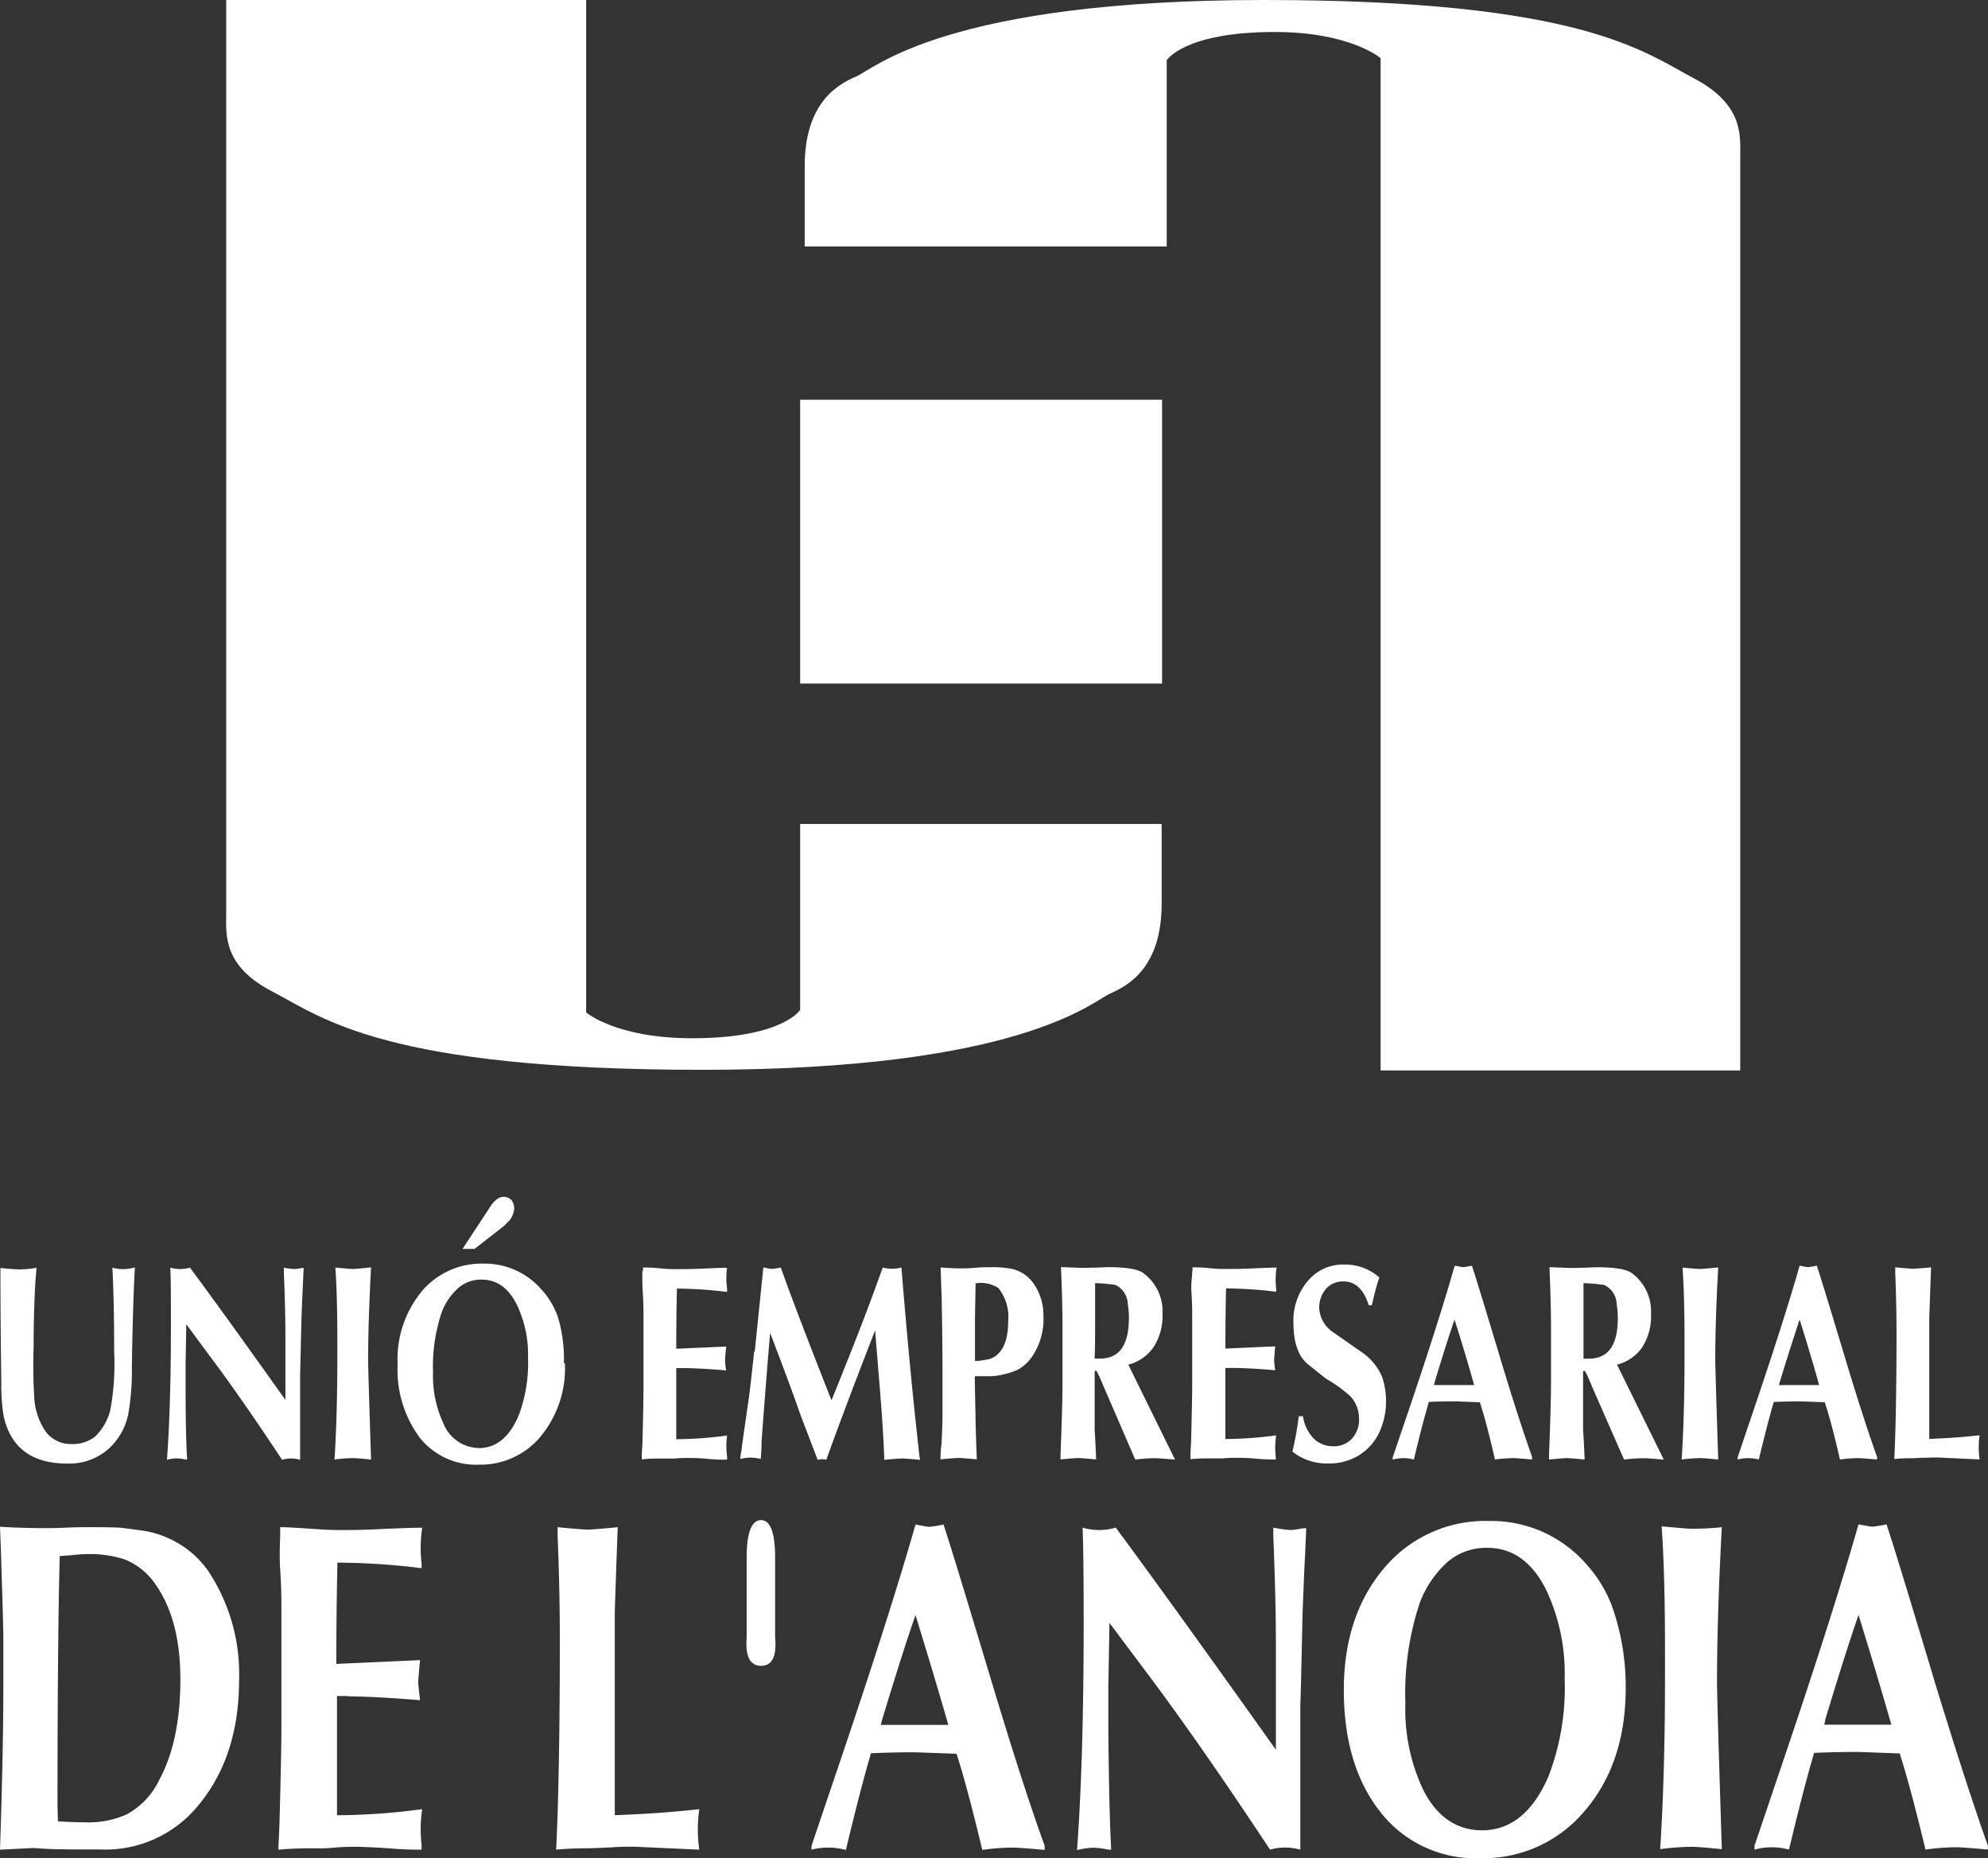
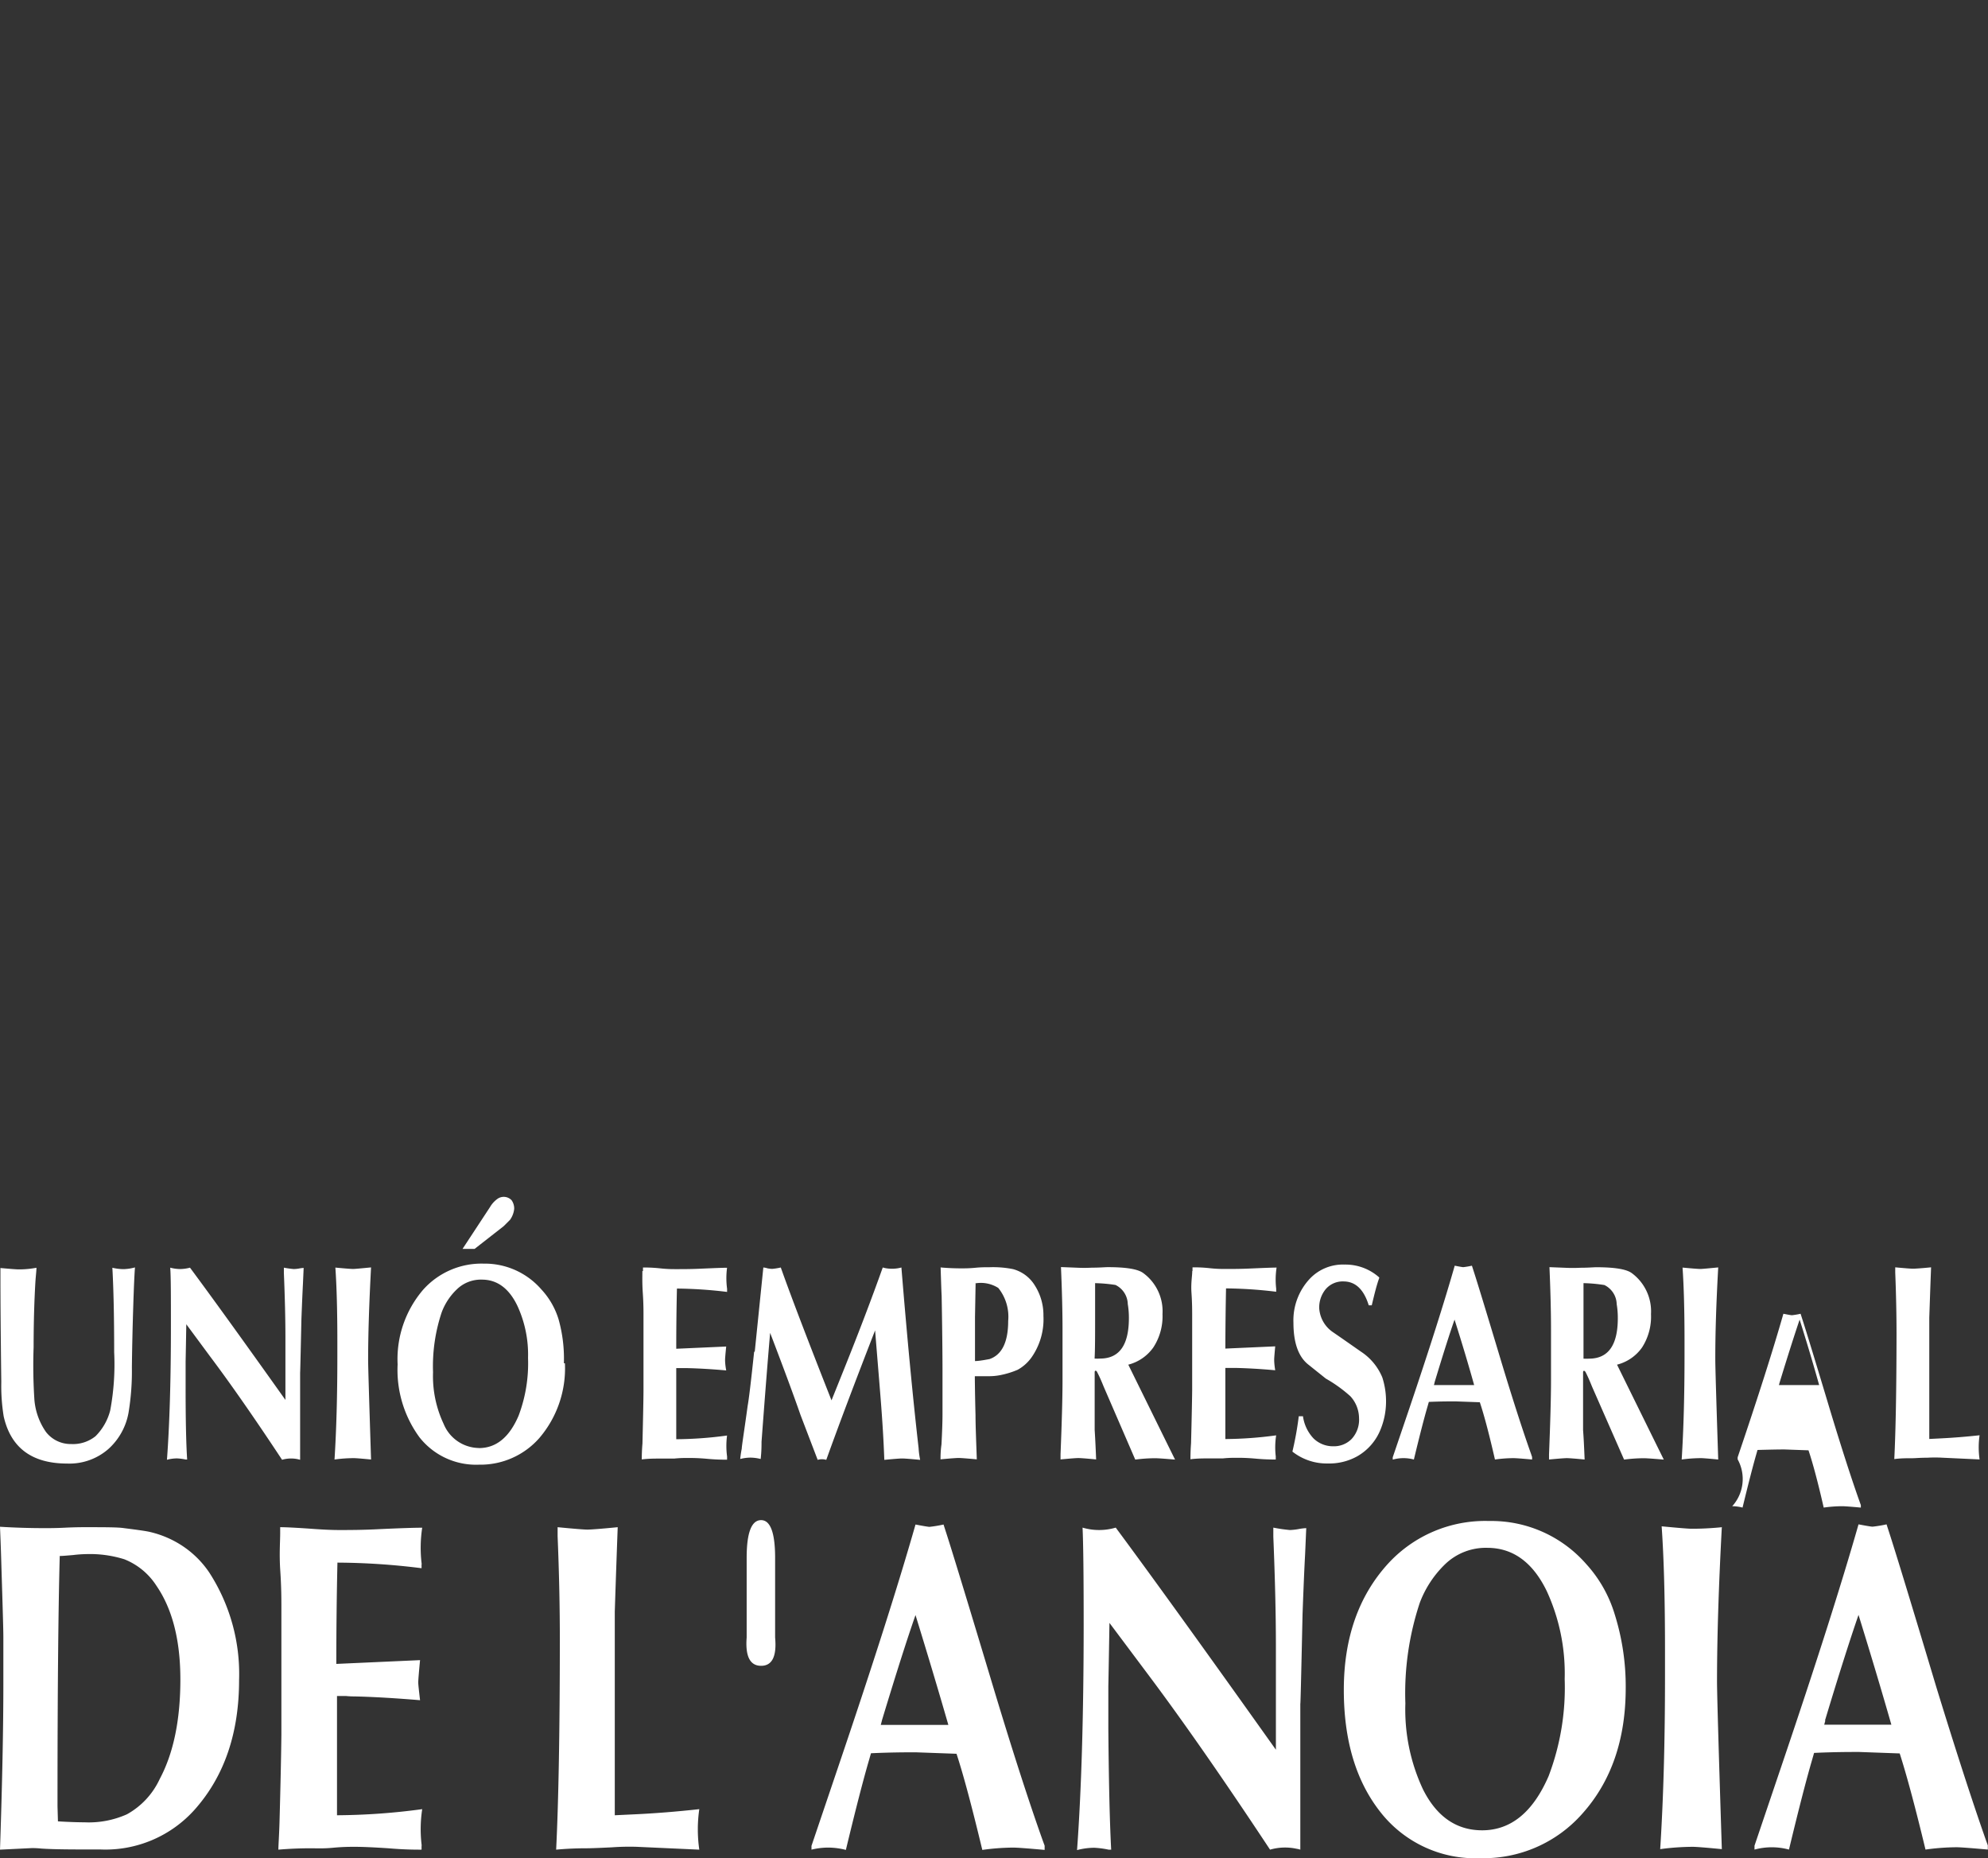
<svg xmlns="http://www.w3.org/2000/svg" id="Layer_1" data-name="Layer 1" viewBox="0 0 231.24 216.09">
  <rect x="0" y="0" width="231.24" height="216.09" fill="#333333" stroke="none" />
  <title>logo_uea</title>
-   <path d="M212.32,200.08l-.13.49H220q-1.72-6-3.82-12.77c-.94,2.71-2.25,6.8-3.9,12.28m-8.2,15v-.44l3.17-9.37q5.93-17.49,8.93-28c.94.18,1.49.27,1.63.27a14.17,14.17,0,0,0,1.63-.27l.3.93q1.16,3.56,5.49,18Q228.63,207.26,231,214l.22.6v.49c-2-.18-3.22-.27-3.65-.27a27.33,27.33,0,0,0-3.6.27q-1.77-7.35-3-11.18l-4.72-.17c-1.15,0-2.9,0-5.24.11l-.22.77q-1,3.41-2.7,10.47a7.65,7.65,0,0,0-4,0Zm-3.8-37.5q-.56,10.47-.56,18,0,2,.56,19.46-2.79-.27-3.39-.27a29.18,29.18,0,0,0-3.78.27q.56-8.72.56-20.12v-3q0-8.88-.39-14.42c2,.19,3.11.28,3.48.28S198.4,177.79,200.32,177.6ZM172.4,212.85q5,0,7.73-6.3A28.92,28.92,0,0,0,182,195.26a22.89,22.89,0,0,0-2.1-10.26q-2.44-5-6.91-5a6.82,6.82,0,0,0-4.85,1.86,12.22,12.22,0,0,0-3,4.55,33.39,33.39,0,0,0-1.67,11.68,21.84,21.84,0,0,0,2.05,10C167.12,211.28,169.43,212.85,172.4,212.85Zm16.7-16.55q0,9-5.07,14.64a15.31,15.31,0,0,1-11.84,5.15,14,14,0,0,1-11.63-5.37q-4.25-5.39-4.25-14.2,0-9,5.11-14.64a15.32,15.32,0,0,1,11.8-5,14.65,14.65,0,0,1,11.28,5,15.19,15.19,0,0,1,3.31,5.82A28,28,0,0,1,189.1,196.3Zm-59.85,18.8-.3,0a10.62,10.62,0,0,0-1.67-.22,8.08,8.08,0,0,0-2,.27q.76-10.41.77-26.09,0-8.77-.13-11.41a6.79,6.79,0,0,0,3.86,0q6.31,8.51,18.63,25.83,0-4,0-12.07,0-5.42-.3-12.71l0-1.05a18.11,18.11,0,0,0,1.93.28,7,7,0,0,0,1-.11,6.11,6.11,0,0,1,.9-.11l-.13,3q-.13,2.37-.3,7-.25,11.51-.26,10.3V215.1a3,3,0,0,0-.47-.11,6.28,6.28,0,0,0-3.05.11q-8-12.1-14-20.12l-4.68-6.25c-.08,4.94-.13,7.39-.13,7.35v5Q129,210.45,129.25,215.1Zm-26.67-15-.13.49h7.86q-1.73-6-3.82-12.77Q105.07,191.86,102.58,200.08Zm-8.19,15v-.44l3.17-9.37q5.93-17.49,8.93-28c.94.18,1.49.27,1.63.27a14.54,14.54,0,0,0,1.63-.27l.3.93q1.15,3.56,5.49,18,3.34,11.07,5.75,17.82l.22.6v.49c-2-.18-3.22-.27-3.65-.27a27.33,27.33,0,0,0-3.6.27c-1.18-4.9-2.16-8.62-3-11.18l-4.72-.17c-1.14,0-2.89,0-5.23.11l-.22.77q-1,3.41-2.7,10.47a8.33,8.33,0,0,0-2-.27A8.19,8.19,0,0,0,94.39,215.1Zm-4.23-33.93v9.26c.2,2.19-.34,3.29-1.63,3.29s-1.85-1.1-1.68-3.29v-9.26q0-4.39,1.68-4.39C89.61,176.78,90.16,178.24,90.16,181.17Zm-25.3-2.52,0-1.05c1.94.19,3.1.28,3.47.28s1.61-.09,3.52-.28c-.08,2.2-.2,5.47-.34,9.82q0,2.69,0,6.41v10.36c0,.77,0,1.92,0,3.46s0,2.68,0,3.45l2.32-.11c2.37-.11,4.88-.31,7.51-.6a16.4,16.4,0,0,0,0,4.71l-7.25-.33a27.87,27.87,0,0,0-2.92.06c-1.43.07-2.41.11-2.92.11-1.17,0-2.36.05-3.56.16q.42-8.44.43-24.34Q65.12,184.9,64.86,178.65Zm-32.27-.33v-.72c.66,0,1.81.06,3.43.17,1.44.11,2.57.16,3.4.16,1.2,0,2.81,0,4.84-.11,2.38-.11,4-.16,4.85-.16a15.48,15.48,0,0,0-.08,4.06.89.89,0,0,1,0,.32,1.77,1.77,0,0,1,0,.33,80.59,80.59,0,0,0-9.78-.65q-.13,5.75-.13,11.78l9.74-.44c-.14,1.47-.21,2.32-.21,2.58s.07.88.21,2.08q-4.45-.37-7.64-.44c-.17,0-.51,0-1-.05H39.2v3.45c0,1.58,0,2.75,0,3.51s0,1.92,0,3.46v3.45a76.42,76.42,0,0,0,9.91-.71,15.4,15.4,0,0,0-.08,4.05,1,1,0,0,1,0,.33,1.77,1.77,0,0,1,0,.33c-.74,0-2,0-3.86-.16-1.66-.11-3-.17-3.9-.17-.55,0-1.39,0-2.54.11s-2,.06-2.53.06c-1.26,0-2.53.05-3.82.16,0-.47.08-1.51.13-3.12q.18-6.53.22-10.25l0-14.75c0-.95,0-2.4-.13-4.33S32.59,179.27,32.59,178.32ZM6.74,211.81c1.37.08,2.4.11,3.09.11a10.87,10.87,0,0,0,4.93-.93,9,9,0,0,0,3.82-4.11q2.4-4.5,2.4-11.57,0-6.85-2.79-10.91a7.9,7.9,0,0,0-3.73-3.07,13.42,13.42,0,0,0-4.42-.6,14.51,14.51,0,0,0-1.54.11c-.81.07-1.32.11-1.55.11q-.25,9.15-.26,27.41c0,.36,0,.93,0,1.7ZM0,177.55c1.77.11,3.52.16,5.23.16.52,0,1.28,0,2.28-.05s1.74-.06,2.23-.06c2.43,0,4,0,4.68.11,1.51.19,2.53.33,3,.44a11.72,11.72,0,0,1,2.92,1.1,11.26,11.26,0,0,1,4,3.62,21.71,21.71,0,0,1,3.47,12.5q0,9.21-5.1,15a13.93,13.93,0,0,1-11,4.71c-3.09,0-5.41,0-6.95-.11a9,9,0,0,0-1.08-.05L0,215.1q.39-11.57.39-19.19v-5.53c0-.84-.08-3.51-.22-8C.14,181.28.09,179.67,0,177.55ZM220.45,148l0-.62c1.16.11,1.85.16,2.07.16s1-.05,2.1-.16q-.08,2-.21,5.85c0,1.06,0,2.34,0,3.82v6.17c0,.46,0,1.14,0,2.06s0,1.6,0,2.06l1.38-.07c1.41-.07,2.91-.19,4.47-.36a9.92,9.92,0,0,0,0,2.81l-4.32-.2a15.67,15.67,0,0,0-1.74,0c-.85,0-1.43.06-1.73.06-.7,0-1.41,0-2.13.1q.25-5,.26-14.5Q220.6,151.74,220.45,148ZM207,160.78l-.08.29h4.68q-1-3.58-2.27-7.61C208.78,155.08,208,157.51,207,160.78Zm-4.88,8.95v-.26l1.89-5.59q3.53-10.41,5.32-16.69c.56.11.88.17,1,.17a8.8,8.8,0,0,0,1-.17l.18.56q.69,2.12,3.27,10.71,2,6.6,3.43,10.62l.13.36v.29c-1.2-.11-1.92-.16-2.18-.16a15.78,15.78,0,0,0-2.14.16q-1-4.38-1.77-6.66l-2.81-.1q-1,0-3.12.06l-.13.46q-.58,2-1.61,6.24a4.84,4.84,0,0,0-1.2-.16A4.72,4.72,0,0,0,202.13,169.73Zm-2.26-22.34q-.35,6.24-.34,10.74,0,1.22.34,11.6c-1.11-.11-1.79-.16-2-.16a16.75,16.75,0,0,0-2.25.16q.33-5.19.33-12V156q0-5.29-.23-8.59c1.16.11,1.85.16,2.07.16S198.72,147.5,199.87,147.39Zm-15.67,1.83v3.88c0,2.23,0,3.86,0,4.9a4.78,4.78,0,0,0,.64,0c2.24,0,3.35-1.57,3.35-4.71a9.61,9.61,0,0,0-.13-1.63,2.54,2.54,0,0,0-1.43-2.22A17.63,17.63,0,0,0,184.2,149.22Zm1,12.05c-.16-.39-.4-1-.74-1.67a.39.39,0,0,0-.18-.19c-.09,0-.13.06-.13.19,0,.64,0,1.6,0,2.91s0,2.25,0,2.91c0,.09,0,.38,0,.88.06.76.12,1.91.18,3.43-1.14-.11-1.83-.16-2.07-.16s-.91.05-2.07.16l0-.62c.15-3.72.23-6.59.23-8.59v-3q0-2,0-2.94c0-2-.06-4.41-.18-7.22l1.77.07a17.58,17.58,0,0,0,1.84,0c.9,0,1.52-.06,1.84-.06,2.11,0,3.49.22,4.12.68a5.52,5.52,0,0,1,2.24,4.77A6.61,6.61,0,0,1,191,156.7a5.08,5.08,0,0,1-2.91,2l4.52,9.18.92,1.86c-1.28-.11-2.05-.16-2.32-.16a17.93,17.93,0,0,0-2.3.16Zm-18.32-.49-.08.29h4.68q-1-3.58-2.28-7.61C168.62,155.08,167.85,157.51,166.86,160.78ZM162,169.73v-.26l1.9-5.59q3.52-10.41,5.31-16.69c.57.11.89.17,1,.17a9.24,9.24,0,0,0,1-.17l.18.56q.69,2.12,3.27,10.71,2,6.6,3.43,10.62l.12.36v.29c-1.19-.11-1.91-.16-2.17-.16a15.92,15.92,0,0,0-2.15.16q-1-4.38-1.76-6.66l-2.82-.1c-.68,0-1.71,0-3.11.06l-.13.46q-.59,2-1.61,6.24a4.62,4.62,0,0,0-2.41,0Zm-2.41-17.93h-.38c-.57-1.85-1.55-2.78-2.94-2.78a2.6,2.6,0,0,0-2.05.88,3.33,3.33,0,0,0-.77,2.26,3.64,3.64,0,0,0,1.61,2.77c1.08.74,2.16,1.5,3.25,2.26a6.59,6.59,0,0,1,2.48,3,9,9,0,0,1,.43,2.91,8.55,8.55,0,0,1-.61,3.07,6.27,6.27,0,0,1-2.71,3.17,6.68,6.68,0,0,1-3.45.85,6.44,6.44,0,0,1-4.12-1.38,38.05,38.05,0,0,0,.74-4.11h.49a4.67,4.67,0,0,0,1.23,2.58,3.23,3.23,0,0,0,2.3.91,2.88,2.88,0,0,0,2.12-.84,3.29,3.29,0,0,0,.87-2.45,3.81,3.81,0,0,0-1-2.52,16.16,16.16,0,0,0-2.86-2.06l-2-1.6q-1.77-1.36-1.77-4.9a7.07,7.07,0,0,1,1.95-5.16,5.3,5.3,0,0,1,4-1.6,5.89,5.89,0,0,1,3.81,1.31l.12.1a.33.33,0,0,1,.11.13C160.17,149.3,159.9,150.36,159.56,151.8Zm-20.88-4v-.42c.4,0,1.08,0,2,.1s1.52.09,2,.09c.72,0,1.68,0,2.89-.06,1.41-.06,2.37-.1,2.89-.1a9.16,9.16,0,0,0-.05,2.42.84.84,0,0,1,0,.19,1.06,1.06,0,0,1,0,.2,51,51,0,0,0-5.83-.39q-.07,3.43-.08,7l5.8-.26q-.12,1.31-.12,1.53c0,.11,0,.53.12,1.25-1.77-.16-3.29-.24-4.55-.27l-.61,0h-.64v2.06c0,.94,0,1.63,0,2.09s0,1.14,0,2.06v2.06a45.68,45.68,0,0,0,5.91-.43,9.15,9.15,0,0,0-.05,2.42.84.84,0,0,1,0,.19,1.06,1.06,0,0,1,0,.2c-.45,0-1.21,0-2.31-.1s-1.76-.1-2.32-.1c-.32,0-.83,0-1.51.07l-1.51,0c-.75,0-1.51,0-2.27.1,0-.28,0-.9.07-1.86q.1-3.88.13-6.11l0-8.79c0-.56,0-1.42-.08-2.58S138.68,148.38,138.68,147.81Zm-11.33,1.41v3.88c0,2.23,0,3.86-.06,4.9a4.88,4.88,0,0,0,.64,0c2.24,0,3.35-1.57,3.35-4.71a9.61,9.61,0,0,0-.13-1.63,2.54,2.54,0,0,0-1.43-2.22A17.87,17.87,0,0,0,127.35,149.22Zm1,12.05c-.16-.39-.4-1-.75-1.67a.33.33,0,0,0-.17-.19c-.09,0-.13.06-.13.19,0,.64,0,1.6,0,2.91s0,2.25,0,2.91c0,.09,0,.38,0,.88.05.76.11,1.91.17,3.43-1.14-.11-1.83-.16-2.07-.16s-.91.05-2.07.16l0-.62c.15-3.72.23-6.59.23-8.59v-3q0-2,0-2.94c0-2-.06-4.41-.18-7.22l1.77.07a17.58,17.58,0,0,0,1.84,0c.9,0,1.51-.06,1.84-.06,2.11,0,3.48.22,4.11.68a5.5,5.5,0,0,1,2.25,4.77,6.61,6.61,0,0,1-1.07,3.89,5.12,5.12,0,0,1-2.91,2l4.52,9.18.92,1.86c-1.28-.11-2-.16-2.33-.16a18.17,18.17,0,0,0-2.3.16Zm-14.9-12-.07,3.92v2.74c0,1.05,0,1.83,0,2.36.39,0,1-.1,1.69-.23q2.17-.75,2.17-4.44a5.33,5.33,0,0,0-1.15-3.83A3.78,3.78,0,0,0,113.42,149.25Zm-4-1.86c.8.07,1.59.1,2.38.1.36,0,.89,0,1.61-.07s1.25-.06,1.61-.06a11.83,11.83,0,0,1,2.76.22,4.27,4.27,0,0,1,2.53,1.9,6.4,6.4,0,0,1,1,3.53,7.75,7.75,0,0,1-1.36,4.8,4.86,4.86,0,0,1-1.63,1.47,10,10,0,0,1-2,.62,6.94,6.94,0,0,1-1.51.13l-1.48,0c0-.11,0,1.41.08,4.54,0,1.13.07,2.84.15,5.13-1.19-.11-1.9-.16-2.12-.16s-.94.05-2.1.16c0-.37,0-.95.11-1.73.08-1.48.12-2.67.12-3.56,0-.57,0-1.4,0-2.48v-2.49c0-.43,0-3.35-.1-8.75C109.49,150,109.46,148.87,109.41,147.39Zm-21.69,9.8,1-9.8a2,2,0,0,1,.49.1,3.61,3.61,0,0,0,.54.06,7.11,7.11,0,0,0,1-.16q1.72,4.86,5.9,15.45l1.51-3.76q2.53-6.3,4.45-11.69l.28.07a4.2,4.2,0,0,0,1.89-.07q1,12.24,2,21a9.32,9.32,0,0,0,.18,1.37c-1.14-.11-1.84-.16-2.1-.16s-.91.05-2.07.16c-.07-2.07-.22-4.58-.46-7.55-.2-2.5-.41-5-.61-7.51q-3.56,9.15-5.68,15.06a1.76,1.76,0,0,0-1,0l-2-5.23Q92,161.33,89.58,155q-.37,4.22-1,12.67c0,.44,0,1.11-.1,2a4.84,4.84,0,0,0-1.2-.16,4.75,4.75,0,0,0-1.18.16,11.65,11.65,0,0,1,.18-1.21c0-.3.28-2,.69-5Q87.18,162.32,87.72,157.19Zm-13-9.38v-.42c.39,0,1.07,0,2,.1s1.53.09,2,.09c.72,0,1.68,0,2.89-.06,1.41-.06,2.38-.1,2.89-.1a9.16,9.16,0,0,0,0,2.42.84.84,0,0,1,0,.19,1.06,1.06,0,0,1,0,.2,51,51,0,0,0-5.83-.39q-.08,3.43-.08,7l5.81-.26c-.09.87-.13,1.38-.13,1.53s0,.53.13,1.25c-1.78-.16-3.29-.24-4.55-.27l-.62,0h-.64v2.06c0,.94,0,1.63,0,2.09s0,1.14,0,2.06v2.06a45.68,45.68,0,0,0,5.91-.43,9.15,9.15,0,0,0,0,2.42.84.84,0,0,1,0,.19,1.06,1.06,0,0,1,0,.2c-.44,0-1.21,0-2.3-.1s-1.77-.1-2.33-.1c-.32,0-.83,0-1.51.07l-1.51,0c-.75,0-1.5,0-2.27.1,0-.28,0-.9.08-1.86.06-2.59.11-4.63.12-6.11l0-8.79c0-.56,0-1.42-.08-2.58S74.72,148.38,74.72,147.81Zm-16.21-5.22-3.38,2.64h-1.4L57,140.37a3.1,3.1,0,0,1,.82-.92,1.26,1.26,0,0,1,1.69.13,1.68,1.68,0,0,1,.3,1,2.66,2.66,0,0,1-.48,1.27Zm-2.87,25.8q3,0,4.61-3.76a17.22,17.22,0,0,0,1.1-6.72,13.5,13.5,0,0,0-1.26-6.11q-1.46-3-4.11-3a4,4,0,0,0-2.89,1.11,7.14,7.14,0,0,0-1.79,2.71,19.79,19.79,0,0,0-1,6.95,13,13,0,0,0,1.23,6A4.5,4.5,0,0,0,55.64,168.39Zm10-9.86a12.46,12.46,0,0,1-3,8.72,9.12,9.12,0,0,1-7,3.07,8.37,8.37,0,0,1-6.93-3.2,13.26,13.26,0,0,1-2.53-8.46,12.4,12.4,0,0,1,3-8.72,9.1,9.1,0,0,1,7-3,8.71,8.71,0,0,1,6.72,3,8.94,8.94,0,0,1,2,3.47A16.81,16.81,0,0,1,65.59,158.53ZM43.16,147.39c-.22,4.16-.34,7.74-.34,10.74,0,.81.12,4.68.34,11.6-1.11-.11-1.79-.16-2-.16a16.75,16.75,0,0,0-2.25.16q.33-5.19.33-12V156q0-5.29-.23-8.59c1.16.11,1.85.16,2.07.16S42,147.5,43.16,147.39ZM21.77,169.73l-.18,0a6.22,6.22,0,0,0-1-.13,4.68,4.68,0,0,0-1.17.16q.46-6.21.46-15.55c0-3.48,0-5.75-.08-6.79a4.65,4.65,0,0,0,1.15.16,4.59,4.59,0,0,0,1.15-.16q3.76,5.06,11.1,15.38c0-1.59,0-4,0-7.18,0-2.16-.06-4.68-.18-7.58l0-.62a11,11,0,0,0,1.15.16,4.11,4.11,0,0,0,.61-.06,3.65,3.65,0,0,1,.54-.07l-.08,1.8c-.05.94-.11,2.32-.18,4.15q-.15,6.85-.15,6.14v10.22l-.28-.07a3.81,3.81,0,0,0-1.82.07q-4.77-7.22-8.36-12L21.67,154c-.05,2.94-.08,4.4-.08,4.38v3Q21.59,167,21.77,169.73ZM15.7,147.39q-.1,1.28-.21,4.8T15.34,159a29.6,29.6,0,0,1-.38,5.23,7.43,7.43,0,0,1-2.31,4.24,6.88,6.88,0,0,1-4.83,1.73q-6.15,0-7.39-5.48a22.14,22.14,0,0,1-.28-4c-.07-5.57-.1-9.54-.1-11.89,0-.15,0-.38,0-.68s0-.54,0-.69c1.19.11,1.9.16,2.12.16a11,11,0,0,0,2.07-.19c0,.35-.07.88-.12,1.6q-.21,3.56-.21,7.64A61,61,0,0,0,4,162.77a7.65,7.65,0,0,0,1.35,3.76,3.63,3.63,0,0,0,2.92,1.4,4.18,4.18,0,0,0,2.84-.91,6.52,6.52,0,0,0,1.71-3,29.11,29.11,0,0,0,.46-6.76q0-6.1-.21-9.83a5.91,5.91,0,0,0,1.31.16A5.53,5.53,0,0,0,15.7,147.39Z" fill="#fff" fill-rule="evenodd" />
-   <path d="M202.42,124.49V18.18c0-2.33.44-6-5.37-9.06S184,0,147.05,0,101.69,8,99.6,8.89s-6,3-6,10.45v9.32h42.11V7s2.06-3.28,12.54-3.28c8.86,0,12.34,3.05,12.34,3.05V124.49Zm-109.35-78h42.1v33H93.07ZM26.31,0V106.31c0,2.32-.43,6,5.37,9s13,9.1,50,9.1,45.35-7.93,47.44-8.86,6-3,6-10.46V95.82H93.07v21.63s-2.06,3.29-12.55,3.29c-8.86,0-12.34-3-12.34-3V0Z" fill="#fff" fill-rule="evenodd" />
+   <path d="M212.32,200.08l-.13.49H220q-1.72-6-3.82-12.77c-.94,2.71-2.25,6.8-3.9,12.28m-8.2,15v-.44l3.17-9.37q5.93-17.49,8.93-28c.94.18,1.49.27,1.63.27a14.17,14.17,0,0,0,1.63-.27l.3.93q1.16,3.56,5.49,18Q228.63,207.26,231,214l.22.6v.49c-2-.18-3.22-.27-3.65-.27a27.33,27.33,0,0,0-3.6.27q-1.77-7.35-3-11.18l-4.72-.17c-1.15,0-2.9,0-5.24.11l-.22.77q-1,3.41-2.7,10.47a7.65,7.65,0,0,0-4,0Zm-3.8-37.5q-.56,10.47-.56,18,0,2,.56,19.46-2.79-.27-3.39-.27a29.18,29.18,0,0,0-3.78.27q.56-8.72.56-20.12v-3q0-8.88-.39-14.42c2,.19,3.11.28,3.48.28S198.4,177.79,200.32,177.6ZM172.4,212.85q5,0,7.73-6.3A28.92,28.92,0,0,0,182,195.26a22.89,22.89,0,0,0-2.1-10.26q-2.44-5-6.91-5a6.82,6.82,0,0,0-4.85,1.86,12.22,12.22,0,0,0-3,4.55,33.39,33.39,0,0,0-1.67,11.68,21.84,21.84,0,0,0,2.05,10C167.12,211.28,169.43,212.85,172.4,212.85Zm16.7-16.55q0,9-5.07,14.64a15.31,15.31,0,0,1-11.84,5.15,14,14,0,0,1-11.63-5.37q-4.25-5.39-4.25-14.2,0-9,5.11-14.64a15.32,15.32,0,0,1,11.8-5,14.65,14.65,0,0,1,11.28,5,15.19,15.19,0,0,1,3.31,5.82A28,28,0,0,1,189.1,196.3Zm-59.85,18.8-.3,0a10.62,10.62,0,0,0-1.67-.22,8.08,8.08,0,0,0-2,.27q.76-10.41.77-26.09,0-8.77-.13-11.41a6.79,6.79,0,0,0,3.86,0q6.31,8.51,18.63,25.83,0-4,0-12.07,0-5.42-.3-12.71l0-1.05a18.11,18.11,0,0,0,1.93.28,7,7,0,0,0,1-.11,6.11,6.11,0,0,1,.9-.11l-.13,3q-.13,2.37-.3,7-.25,11.51-.26,10.3V215.1a3,3,0,0,0-.47-.11,6.28,6.28,0,0,0-3.05.11q-8-12.1-14-20.12l-4.68-6.25c-.08,4.94-.13,7.39-.13,7.35v5Q129,210.45,129.25,215.1Zm-26.67-15-.13.49h7.86q-1.73-6-3.82-12.77Q105.07,191.86,102.58,200.08Zm-8.19,15v-.44l3.17-9.37q5.93-17.49,8.93-28c.94.18,1.49.27,1.63.27a14.54,14.54,0,0,0,1.63-.27l.3.93q1.15,3.56,5.49,18,3.34,11.07,5.75,17.82l.22.6v.49c-2-.18-3.22-.27-3.65-.27a27.33,27.33,0,0,0-3.6.27c-1.18-4.9-2.16-8.62-3-11.18l-4.72-.17c-1.14,0-2.89,0-5.23.11l-.22.77q-1,3.41-2.7,10.47a8.33,8.33,0,0,0-2-.27A8.19,8.19,0,0,0,94.39,215.1Zm-4.23-33.93v9.26c.2,2.19-.34,3.29-1.63,3.29s-1.85-1.1-1.68-3.29v-9.26q0-4.39,1.68-4.39C89.61,176.78,90.16,178.24,90.16,181.17Zm-25.3-2.52,0-1.05c1.94.19,3.1.28,3.47.28s1.61-.09,3.52-.28c-.08,2.2-.2,5.47-.34,9.82q0,2.69,0,6.41v10.36c0,.77,0,1.92,0,3.46s0,2.68,0,3.45l2.32-.11c2.37-.11,4.88-.31,7.51-.6a16.4,16.4,0,0,0,0,4.71l-7.25-.33a27.87,27.87,0,0,0-2.92.06c-1.43.07-2.41.11-2.92.11-1.17,0-2.36.05-3.56.16q.42-8.44.43-24.34Q65.12,184.9,64.86,178.65Zm-32.27-.33v-.72c.66,0,1.81.06,3.43.17,1.44.11,2.57.16,3.4.16,1.2,0,2.81,0,4.84-.11,2.38-.11,4-.16,4.85-.16a15.48,15.48,0,0,0-.08,4.06.89.89,0,0,1,0,.32,1.77,1.77,0,0,1,0,.33,80.59,80.59,0,0,0-9.78-.65q-.13,5.75-.13,11.78l9.74-.44c-.14,1.47-.21,2.32-.21,2.58s.07.88.21,2.08q-4.45-.37-7.64-.44c-.17,0-.51,0-1-.05H39.2v3.45c0,1.58,0,2.75,0,3.51s0,1.92,0,3.46v3.45a76.42,76.42,0,0,0,9.91-.71,15.4,15.4,0,0,0-.08,4.05,1,1,0,0,1,0,.33,1.77,1.77,0,0,1,0,.33c-.74,0-2,0-3.86-.16-1.66-.11-3-.17-3.9-.17-.55,0-1.39,0-2.54.11s-2,.06-2.53.06c-1.26,0-2.53.05-3.82.16,0-.47.08-1.51.13-3.12q.18-6.53.22-10.25l0-14.75c0-.95,0-2.4-.13-4.33S32.59,179.27,32.59,178.32ZM6.74,211.81c1.37.08,2.4.11,3.09.11a10.87,10.87,0,0,0,4.93-.93,9,9,0,0,0,3.82-4.11q2.4-4.5,2.4-11.57,0-6.85-2.79-10.91a7.9,7.9,0,0,0-3.73-3.07,13.42,13.42,0,0,0-4.42-.6,14.51,14.51,0,0,0-1.54.11c-.81.07-1.32.11-1.55.11q-.25,9.15-.26,27.41c0,.36,0,.93,0,1.7ZM0,177.55c1.77.11,3.52.16,5.23.16.52,0,1.28,0,2.28-.05s1.74-.06,2.23-.06c2.43,0,4,0,4.68.11,1.51.19,2.53.33,3,.44a11.72,11.72,0,0,1,2.92,1.1,11.26,11.26,0,0,1,4,3.62,21.71,21.71,0,0,1,3.47,12.5q0,9.21-5.1,15a13.93,13.93,0,0,1-11,4.71c-3.09,0-5.41,0-6.95-.11a9,9,0,0,0-1.08-.05L0,215.1q.39-11.57.39-19.19v-5.53c0-.84-.08-3.51-.22-8C.14,181.28.09,179.67,0,177.55ZM220.45,148l0-.62c1.16.11,1.85.16,2.07.16s1-.05,2.1-.16q-.08,2-.21,5.85c0,1.06,0,2.34,0,3.82v6.17c0,.46,0,1.14,0,2.06s0,1.6,0,2.06l1.38-.07c1.41-.07,2.91-.19,4.47-.36a9.92,9.92,0,0,0,0,2.81l-4.32-.2a15.67,15.67,0,0,0-1.74,0c-.85,0-1.43.06-1.73.06-.7,0-1.41,0-2.13.1q.25-5,.26-14.5Q220.6,151.74,220.45,148ZM207,160.78l-.08.29h4.68q-1-3.58-2.27-7.61C208.78,155.08,208,157.51,207,160.78Zm-4.88,8.95v-.26q3.53-10.41,5.32-16.69c.56.11.88.17,1,.17a8.8,8.8,0,0,0,1-.17l.18.56q.69,2.12,3.27,10.71,2,6.6,3.43,10.62l.13.36v.29c-1.2-.11-1.92-.16-2.18-.16a15.78,15.78,0,0,0-2.14.16q-1-4.38-1.77-6.66l-2.81-.1q-1,0-3.12.06l-.13.46q-.58,2-1.61,6.24a4.84,4.84,0,0,0-1.2-.16A4.72,4.72,0,0,0,202.13,169.73Zm-2.26-22.34q-.35,6.24-.34,10.74,0,1.22.34,11.6c-1.11-.11-1.79-.16-2-.16a16.75,16.75,0,0,0-2.25.16q.33-5.19.33-12V156q0-5.29-.23-8.59c1.16.11,1.85.16,2.07.16S198.72,147.5,199.87,147.39Zm-15.67,1.83v3.88c0,2.23,0,3.86,0,4.9a4.78,4.78,0,0,0,.64,0c2.24,0,3.35-1.57,3.35-4.71a9.61,9.61,0,0,0-.13-1.63,2.54,2.54,0,0,0-1.43-2.22A17.63,17.63,0,0,0,184.2,149.22Zm1,12.05c-.16-.39-.4-1-.74-1.67a.39.39,0,0,0-.18-.19c-.09,0-.13.06-.13.19,0,.64,0,1.6,0,2.91s0,2.25,0,2.91c0,.09,0,.38,0,.88.06.76.12,1.91.18,3.43-1.14-.11-1.83-.16-2.07-.16s-.91.05-2.07.16l0-.62c.15-3.72.23-6.59.23-8.59v-3q0-2,0-2.94c0-2-.06-4.41-.18-7.22l1.77.07a17.58,17.58,0,0,0,1.84,0c.9,0,1.52-.06,1.84-.06,2.11,0,3.49.22,4.12.68a5.52,5.52,0,0,1,2.24,4.77A6.61,6.61,0,0,1,191,156.7a5.08,5.08,0,0,1-2.91,2l4.52,9.18.92,1.86c-1.28-.11-2.05-.16-2.32-.16a17.93,17.93,0,0,0-2.3.16Zm-18.32-.49-.08.29h4.68q-1-3.58-2.28-7.61C168.62,155.08,167.85,157.51,166.86,160.78ZM162,169.73v-.26l1.9-5.59q3.52-10.41,5.31-16.69c.57.11.89.17,1,.17a9.24,9.24,0,0,0,1-.17l.18.56q.69,2.12,3.27,10.71,2,6.6,3.43,10.62l.12.36v.29c-1.19-.11-1.91-.16-2.17-.16a15.92,15.92,0,0,0-2.15.16q-1-4.38-1.76-6.66l-2.82-.1c-.68,0-1.71,0-3.11.06l-.13.46q-.59,2-1.61,6.24a4.62,4.62,0,0,0-2.41,0Zm-2.41-17.93h-.38c-.57-1.85-1.55-2.78-2.94-2.78a2.6,2.6,0,0,0-2.05.88,3.33,3.33,0,0,0-.77,2.26,3.64,3.64,0,0,0,1.61,2.77c1.08.74,2.16,1.5,3.25,2.26a6.59,6.59,0,0,1,2.48,3,9,9,0,0,1,.43,2.91,8.55,8.55,0,0,1-.61,3.07,6.27,6.27,0,0,1-2.71,3.17,6.68,6.68,0,0,1-3.45.85,6.44,6.44,0,0,1-4.12-1.38,38.05,38.05,0,0,0,.74-4.11h.49a4.67,4.67,0,0,0,1.23,2.58,3.23,3.23,0,0,0,2.3.91,2.88,2.88,0,0,0,2.12-.84,3.29,3.29,0,0,0,.87-2.45,3.81,3.81,0,0,0-1-2.52,16.16,16.16,0,0,0-2.86-2.06l-2-1.6q-1.77-1.36-1.77-4.9a7.07,7.07,0,0,1,1.95-5.16,5.3,5.3,0,0,1,4-1.6,5.89,5.89,0,0,1,3.81,1.31l.12.1a.33.33,0,0,1,.11.13C160.17,149.3,159.9,150.36,159.56,151.8Zm-20.88-4v-.42c.4,0,1.08,0,2,.1s1.52.09,2,.09c.72,0,1.68,0,2.89-.06,1.41-.06,2.37-.1,2.89-.1a9.16,9.16,0,0,0-.05,2.42.84.84,0,0,1,0,.19,1.06,1.06,0,0,1,0,.2,51,51,0,0,0-5.83-.39q-.07,3.43-.08,7l5.8-.26q-.12,1.31-.12,1.53c0,.11,0,.53.12,1.25-1.77-.16-3.29-.24-4.55-.27l-.61,0h-.64v2.06c0,.94,0,1.63,0,2.09s0,1.14,0,2.06v2.06a45.68,45.68,0,0,0,5.91-.43,9.15,9.15,0,0,0-.05,2.42.84.84,0,0,1,0,.19,1.06,1.06,0,0,1,0,.2c-.45,0-1.21,0-2.31-.1s-1.76-.1-2.32-.1c-.32,0-.83,0-1.51.07l-1.51,0c-.75,0-1.51,0-2.27.1,0-.28,0-.9.07-1.86q.1-3.88.13-6.11l0-8.79c0-.56,0-1.42-.08-2.58S138.68,148.38,138.68,147.81Zm-11.33,1.41v3.88c0,2.23,0,3.86-.06,4.9a4.88,4.88,0,0,0,.64,0c2.24,0,3.35-1.57,3.35-4.71a9.61,9.61,0,0,0-.13-1.63,2.54,2.54,0,0,0-1.43-2.22A17.87,17.87,0,0,0,127.35,149.22Zm1,12.05c-.16-.39-.4-1-.75-1.67a.33.33,0,0,0-.17-.19c-.09,0-.13.06-.13.19,0,.64,0,1.6,0,2.91s0,2.25,0,2.91c0,.09,0,.38,0,.88.05.76.11,1.91.17,3.43-1.14-.11-1.83-.16-2.07-.16s-.91.05-2.07.16l0-.62c.15-3.72.23-6.59.23-8.59v-3q0-2,0-2.94c0-2-.06-4.41-.18-7.22l1.77.07a17.58,17.58,0,0,0,1.84,0c.9,0,1.51-.06,1.84-.06,2.11,0,3.48.22,4.11.68a5.5,5.5,0,0,1,2.25,4.77,6.61,6.61,0,0,1-1.07,3.89,5.12,5.12,0,0,1-2.91,2l4.52,9.18.92,1.86c-1.28-.11-2-.16-2.33-.16a18.17,18.17,0,0,0-2.3.16Zm-14.9-12-.07,3.92v2.74c0,1.05,0,1.83,0,2.36.39,0,1-.1,1.69-.23q2.17-.75,2.17-4.44a5.33,5.33,0,0,0-1.15-3.83A3.78,3.78,0,0,0,113.42,149.25Zm-4-1.86c.8.07,1.59.1,2.38.1.36,0,.89,0,1.61-.07s1.25-.06,1.61-.06a11.83,11.83,0,0,1,2.76.22,4.27,4.27,0,0,1,2.53,1.9,6.4,6.4,0,0,1,1,3.53,7.75,7.75,0,0,1-1.36,4.8,4.86,4.86,0,0,1-1.63,1.47,10,10,0,0,1-2,.62,6.94,6.94,0,0,1-1.51.13l-1.48,0c0-.11,0,1.41.08,4.54,0,1.13.07,2.84.15,5.13-1.19-.11-1.9-.16-2.12-.16s-.94.05-2.1.16c0-.37,0-.95.11-1.73.08-1.48.12-2.67.12-3.56,0-.57,0-1.4,0-2.48v-2.49c0-.43,0-3.35-.1-8.75C109.49,150,109.46,148.87,109.41,147.39Zm-21.69,9.8,1-9.8a2,2,0,0,1,.49.1,3.61,3.61,0,0,0,.54.06,7.11,7.11,0,0,0,1-.16q1.72,4.86,5.9,15.45l1.51-3.76q2.53-6.3,4.45-11.69l.28.07a4.2,4.2,0,0,0,1.89-.07q1,12.24,2,21a9.32,9.32,0,0,0,.18,1.37c-1.14-.11-1.84-.16-2.1-.16s-.91.05-2.07.16c-.07-2.07-.22-4.58-.46-7.55-.2-2.5-.41-5-.61-7.51q-3.56,9.15-5.68,15.06a1.76,1.76,0,0,0-1,0l-2-5.23Q92,161.33,89.58,155q-.37,4.22-1,12.67c0,.44,0,1.11-.1,2a4.84,4.84,0,0,0-1.2-.16,4.75,4.75,0,0,0-1.18.16,11.65,11.65,0,0,1,.18-1.21c0-.3.28-2,.69-5Q87.18,162.32,87.72,157.19Zm-13-9.38v-.42c.39,0,1.07,0,2,.1s1.53.09,2,.09c.72,0,1.68,0,2.89-.06,1.41-.06,2.38-.1,2.89-.1a9.16,9.16,0,0,0,0,2.42.84.84,0,0,1,0,.19,1.06,1.06,0,0,1,0,.2,51,51,0,0,0-5.83-.39q-.08,3.43-.08,7l5.81-.26c-.09.87-.13,1.38-.13,1.53s0,.53.13,1.25c-1.78-.16-3.29-.24-4.55-.27l-.62,0h-.64v2.06c0,.94,0,1.63,0,2.09s0,1.14,0,2.06v2.06a45.68,45.68,0,0,0,5.91-.43,9.15,9.15,0,0,0,0,2.42.84.84,0,0,1,0,.19,1.06,1.06,0,0,1,0,.2c-.44,0-1.21,0-2.3-.1s-1.77-.1-2.33-.1c-.32,0-.83,0-1.51.07l-1.51,0c-.75,0-1.5,0-2.27.1,0-.28,0-.9.08-1.86.06-2.59.11-4.63.12-6.11l0-8.79c0-.56,0-1.42-.08-2.58S74.72,148.38,74.72,147.81Zm-16.21-5.22-3.38,2.64h-1.4L57,140.37a3.1,3.1,0,0,1,.82-.92,1.26,1.26,0,0,1,1.69.13,1.68,1.68,0,0,1,.3,1,2.66,2.66,0,0,1-.48,1.27Zm-2.87,25.8q3,0,4.61-3.76a17.22,17.22,0,0,0,1.1-6.72,13.5,13.5,0,0,0-1.26-6.11q-1.46-3-4.11-3a4,4,0,0,0-2.89,1.11,7.14,7.14,0,0,0-1.79,2.71,19.79,19.79,0,0,0-1,6.95,13,13,0,0,0,1.23,6A4.5,4.5,0,0,0,55.64,168.39Zm10-9.86a12.46,12.46,0,0,1-3,8.72,9.12,9.12,0,0,1-7,3.07,8.37,8.37,0,0,1-6.93-3.2,13.26,13.26,0,0,1-2.53-8.46,12.4,12.4,0,0,1,3-8.72,9.1,9.1,0,0,1,7-3,8.71,8.71,0,0,1,6.72,3,8.94,8.94,0,0,1,2,3.47A16.81,16.81,0,0,1,65.59,158.53ZM43.16,147.39c-.22,4.16-.34,7.74-.34,10.74,0,.81.12,4.68.34,11.6-1.11-.11-1.79-.16-2-.16a16.75,16.75,0,0,0-2.25.16q.33-5.19.33-12V156q0-5.29-.23-8.59c1.16.11,1.85.16,2.07.16S42,147.5,43.16,147.39ZM21.77,169.73l-.18,0a6.22,6.22,0,0,0-1-.13,4.68,4.68,0,0,0-1.17.16q.46-6.21.46-15.55c0-3.48,0-5.75-.08-6.79a4.65,4.65,0,0,0,1.15.16,4.59,4.59,0,0,0,1.15-.16q3.76,5.06,11.1,15.38c0-1.59,0-4,0-7.18,0-2.16-.06-4.68-.18-7.58l0-.62a11,11,0,0,0,1.15.16,4.11,4.11,0,0,0,.61-.06,3.65,3.65,0,0,1,.54-.07l-.08,1.8c-.05.94-.11,2.32-.18,4.15q-.15,6.85-.15,6.14v10.22l-.28-.07a3.81,3.81,0,0,0-1.82.07q-4.77-7.22-8.36-12L21.67,154c-.05,2.94-.08,4.4-.08,4.38v3Q21.59,167,21.77,169.73ZM15.7,147.39q-.1,1.28-.21,4.8T15.34,159a29.6,29.6,0,0,1-.38,5.23,7.43,7.43,0,0,1-2.31,4.24,6.88,6.88,0,0,1-4.83,1.73q-6.15,0-7.39-5.48a22.14,22.14,0,0,1-.28-4c-.07-5.57-.1-9.54-.1-11.89,0-.15,0-.38,0-.68s0-.54,0-.69c1.19.11,1.9.16,2.12.16a11,11,0,0,0,2.07-.19c0,.35-.07.88-.12,1.6q-.21,3.56-.21,7.64A61,61,0,0,0,4,162.77a7.65,7.65,0,0,0,1.35,3.76,3.63,3.63,0,0,0,2.92,1.4,4.18,4.18,0,0,0,2.84-.91,6.52,6.52,0,0,0,1.71-3,29.11,29.11,0,0,0,.46-6.76q0-6.1-.21-9.83a5.91,5.91,0,0,0,1.31.16A5.53,5.53,0,0,0,15.7,147.39Z" fill="#fff" fill-rule="evenodd" />
</svg>